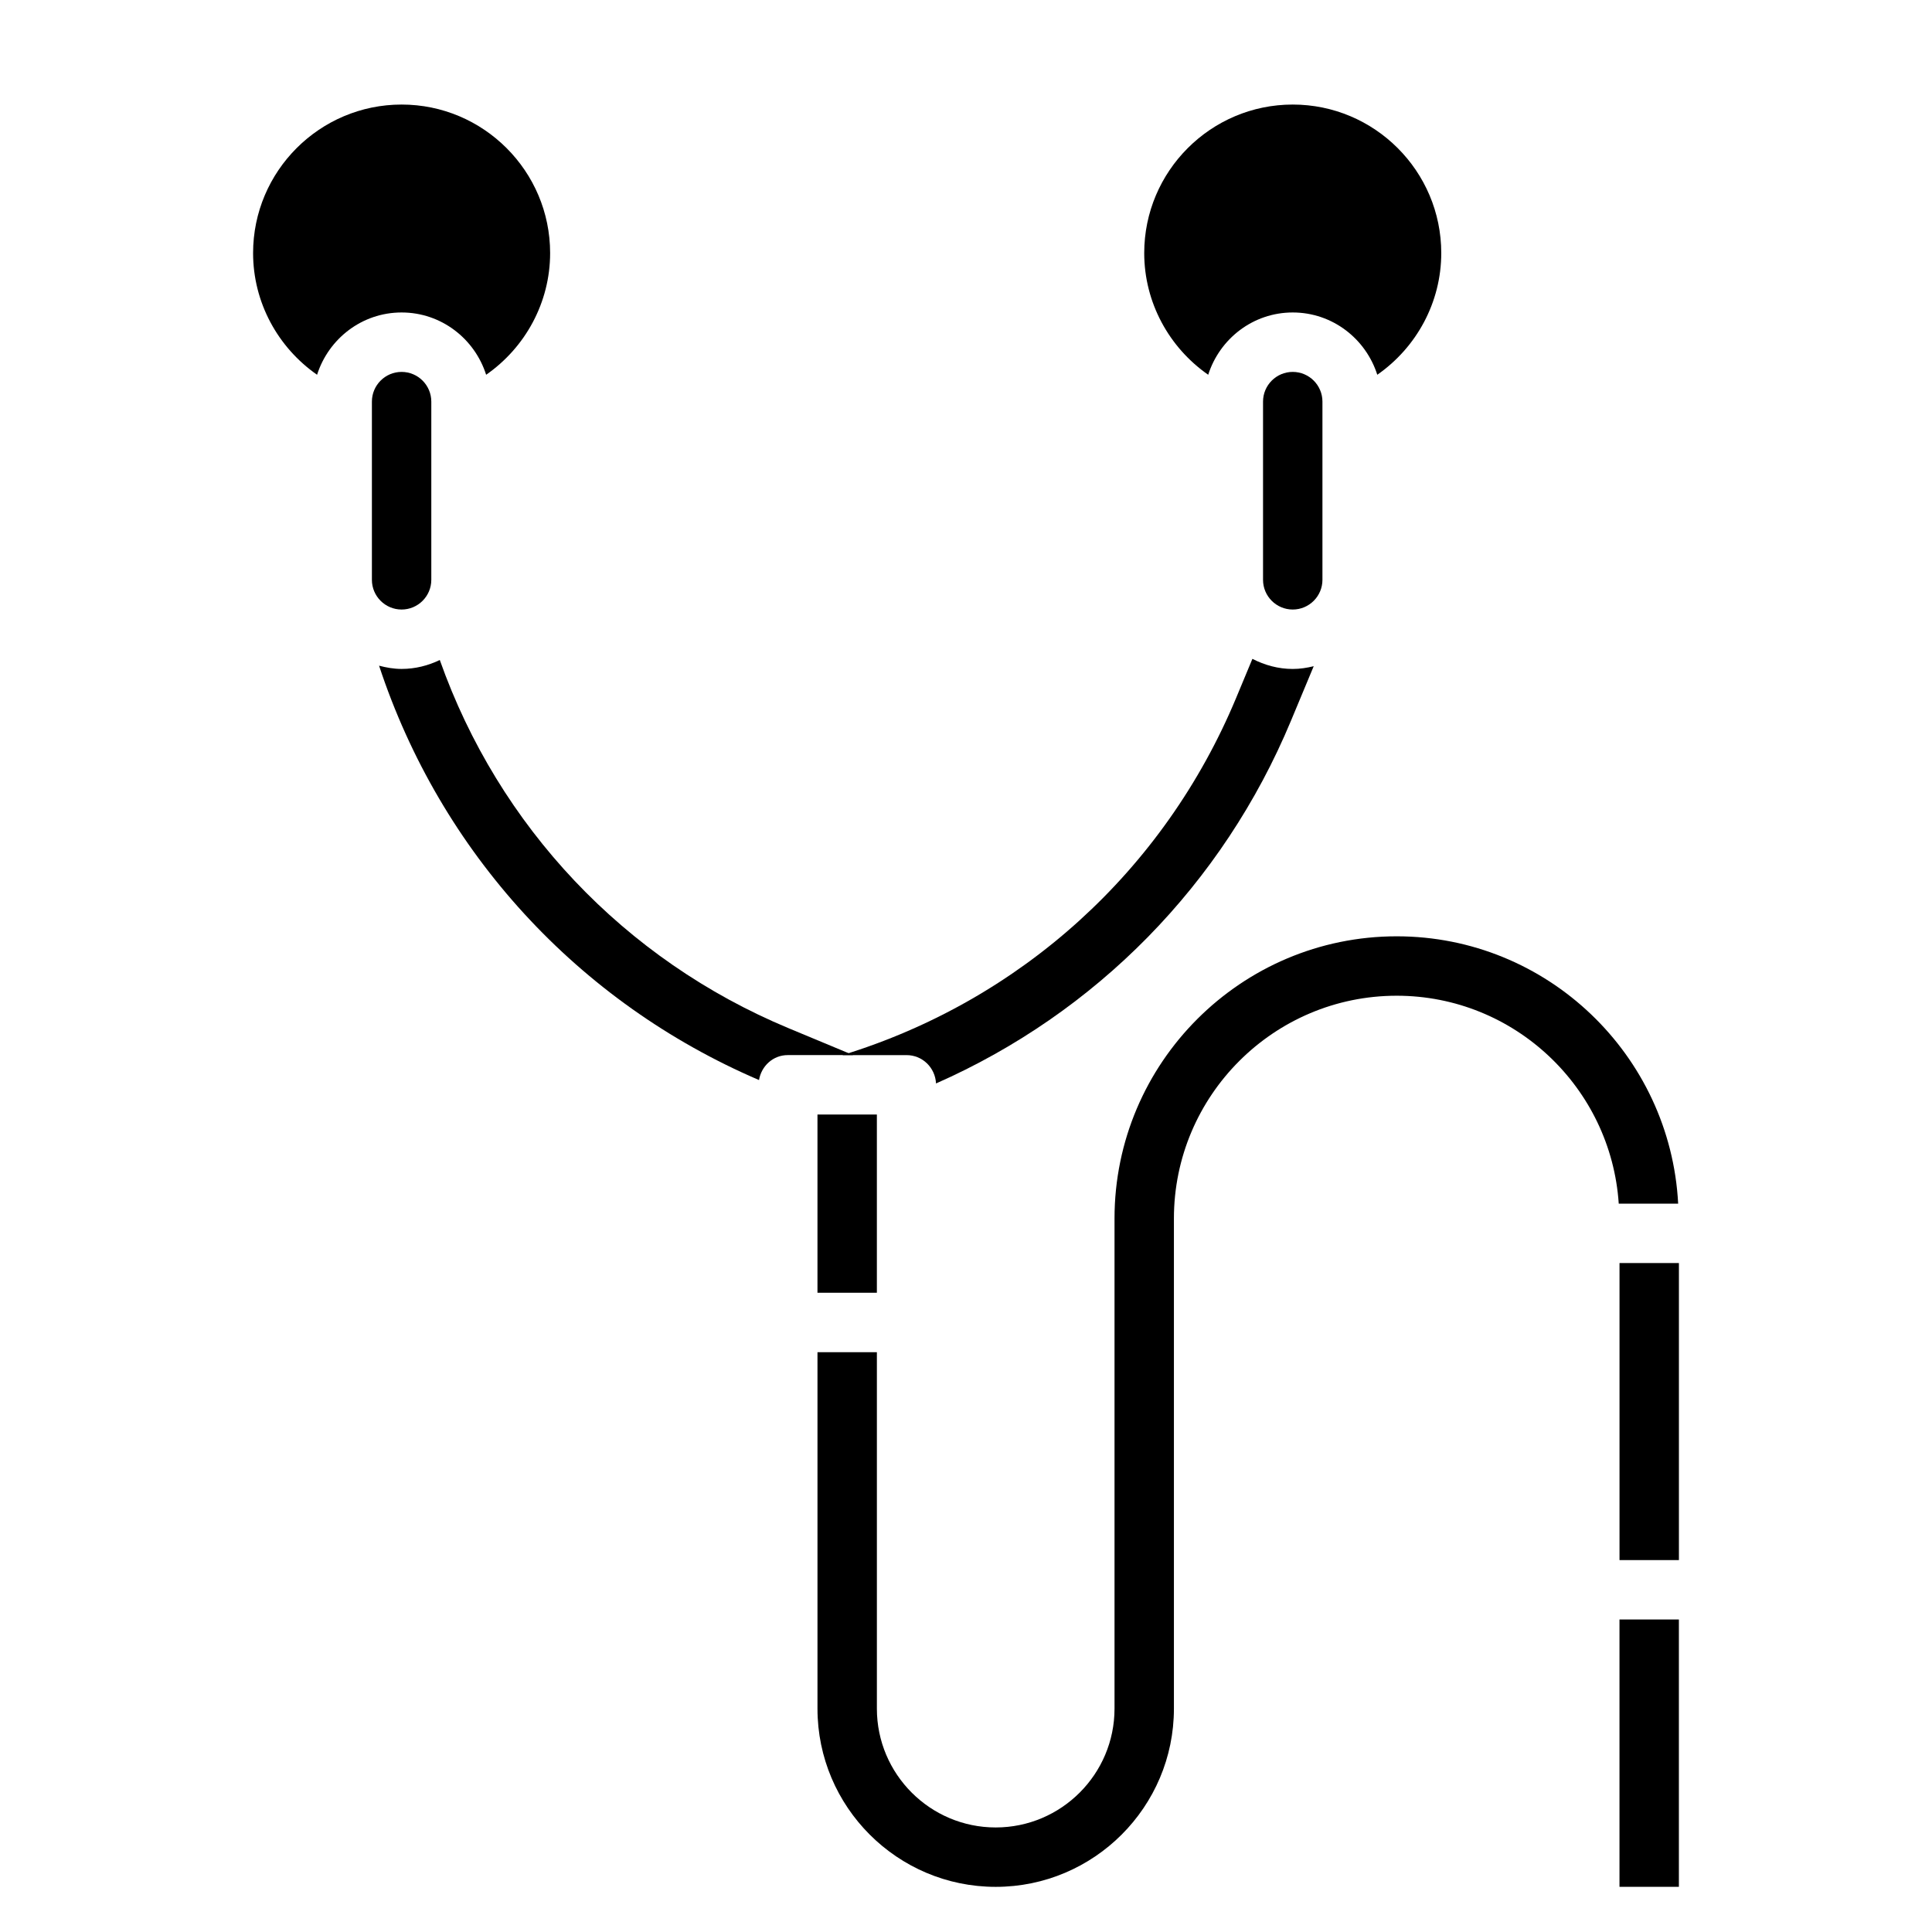
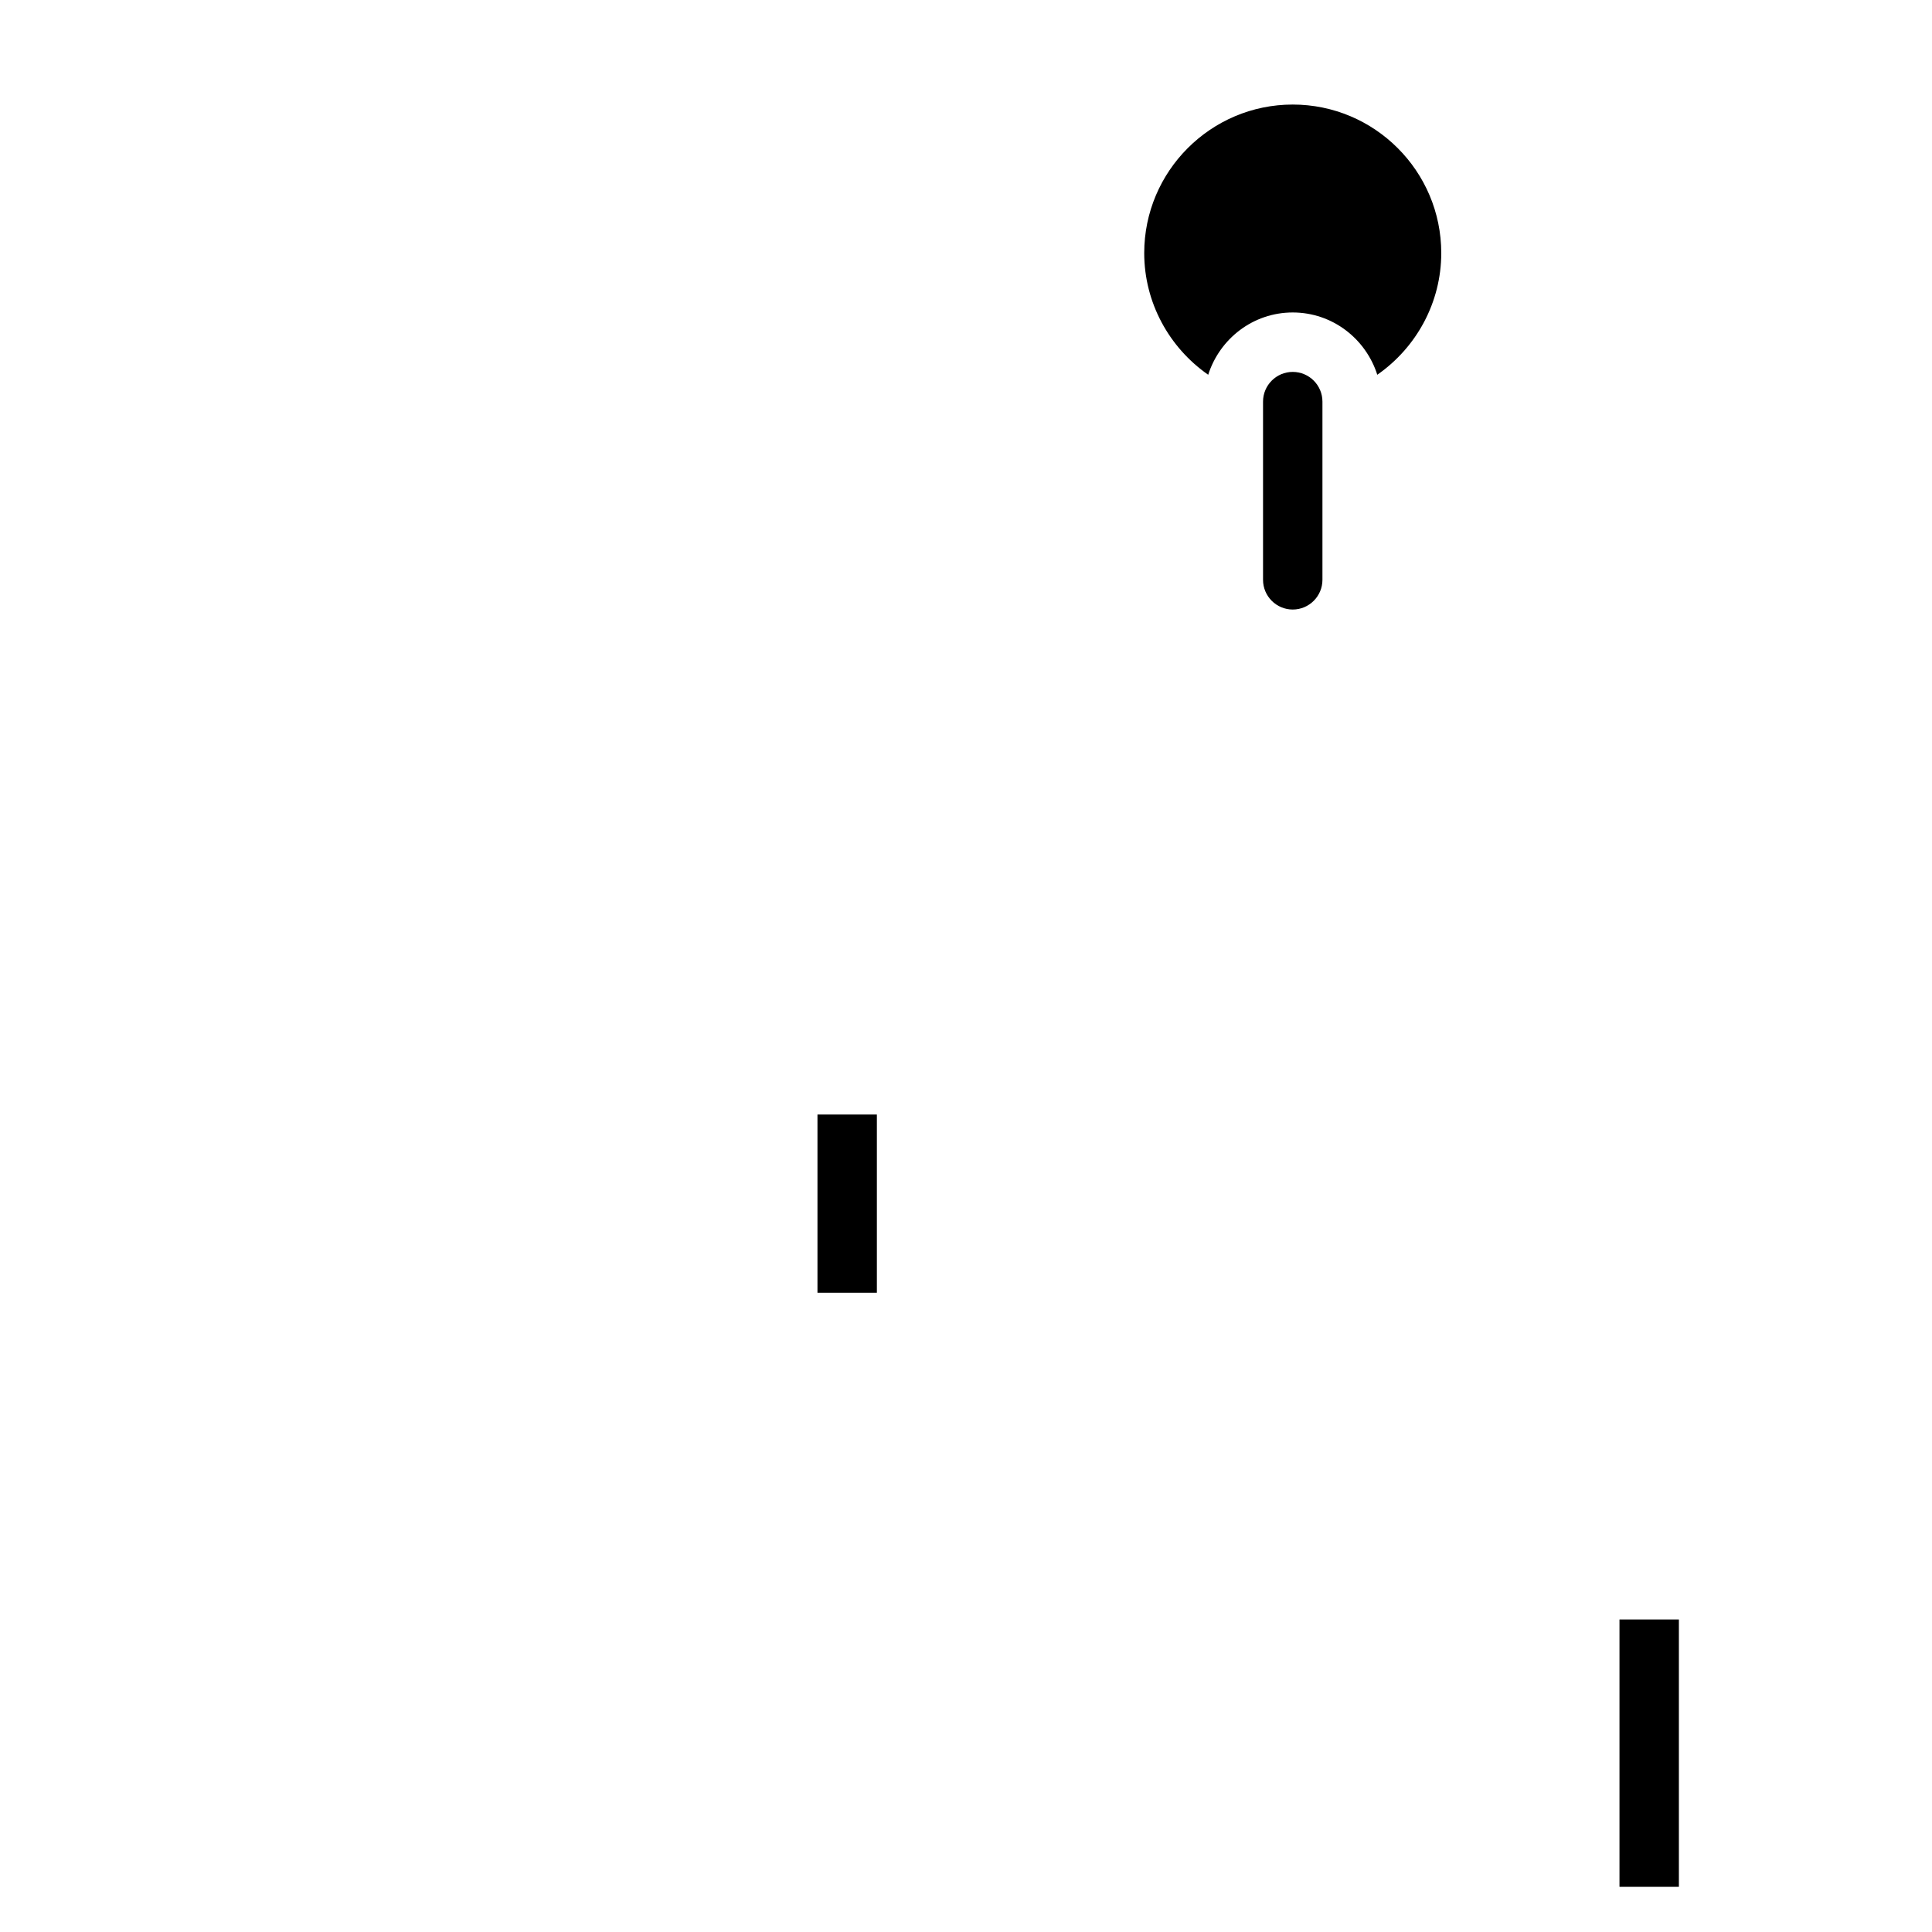
<svg xmlns="http://www.w3.org/2000/svg" fill="#000000" width="800px" height="800px" version="1.1" viewBox="144 144 512 512">
  <g>
-     <path d="m258.3 297.66c0 4.336-3.527 7.871-7.871 7.871s-7.871-3.535-7.871-7.871v-47.23c0-4.336 3.527-7.871 7.871-7.871s7.871 3.535 7.871 7.871zm14.531-54.344c-3.035-9.531-11.871-16.508-22.402-16.508s-19.363 6.977-22.402 16.508c-10.391-7.234-16.957-19.176-16.957-32.25 0-21.703 17.656-39.359 39.359-39.359 21.703 0 39.359 17.656 39.359 39.359 0 13.074-6.562 25.016-16.957 32.25z" />
    <path d="m494.46 297.66c0 4.336-3.527 7.871-7.871 7.871s-7.871-3.535-7.871-7.871v-47.23c0-4.336 3.527-7.871 7.871-7.871s7.871 3.535 7.871 7.871zm14.535-54.344c-3.039-9.531-11.871-16.508-22.406-16.508-10.531 0-19.363 6.977-22.402 16.508-10.391-7.234-16.957-19.176-16.957-32.25 0-21.703 17.656-39.359 39.359-39.359s39.359 17.656 39.359 39.359c0 13.074-6.562 25.016-16.953 32.25z" />
    <path d="m376.38 486.59h-15.742v-47.23h15.742z" />
-     <path d="m588.93 557.44h-15.742v-78.719h15.742z" />
-     <path d="m486.59 321.28c-3.863 0-7.461-1.023-10.691-2.676l-4.32 10.375c-19.051 45.707-57.039 80.129-104.33 94.637h17.004c4.219 0 7.598 3.336 7.801 7.512 42.336-18.672 75.988-52.734 94.055-96.094l6.039-14.484c-1.793 0.441-3.637 0.73-5.559 0.73z" />
-     <path d="m352.77 423.61h17.328l-17.152-7.141c-43.5-18.129-76.777-53.426-92.395-97.559-3.086 1.477-6.488 2.363-10.117 2.363-2.078 0-4.055-0.355-5.977-0.859 16.32 49.469 52.703 89.223 100.69 109.81 0.625-3.723 3.719-6.613 7.621-6.613z" />
-     <path d="m588.73 462.98c-2.07-39.398-34.676-70.848-74.586-70.848-41.234 0-74.785 33.551-74.785 74.785v129.89c0 17.367-14.121 31.488-31.488 31.488-17.367 0-31.488-14.121-31.488-31.488v-94.465h-15.742v94.465c0 26.047 21.184 47.23 47.23 47.23s47.23-21.184 47.23-47.23v-129.89c0-32.559 26.48-59.039 59.039-59.039 31.227 0 56.805 24.387 58.844 55.105z" />
    <path d="m573.18 573.18h15.742v70.848h-15.742z" />
  </g>
</svg>